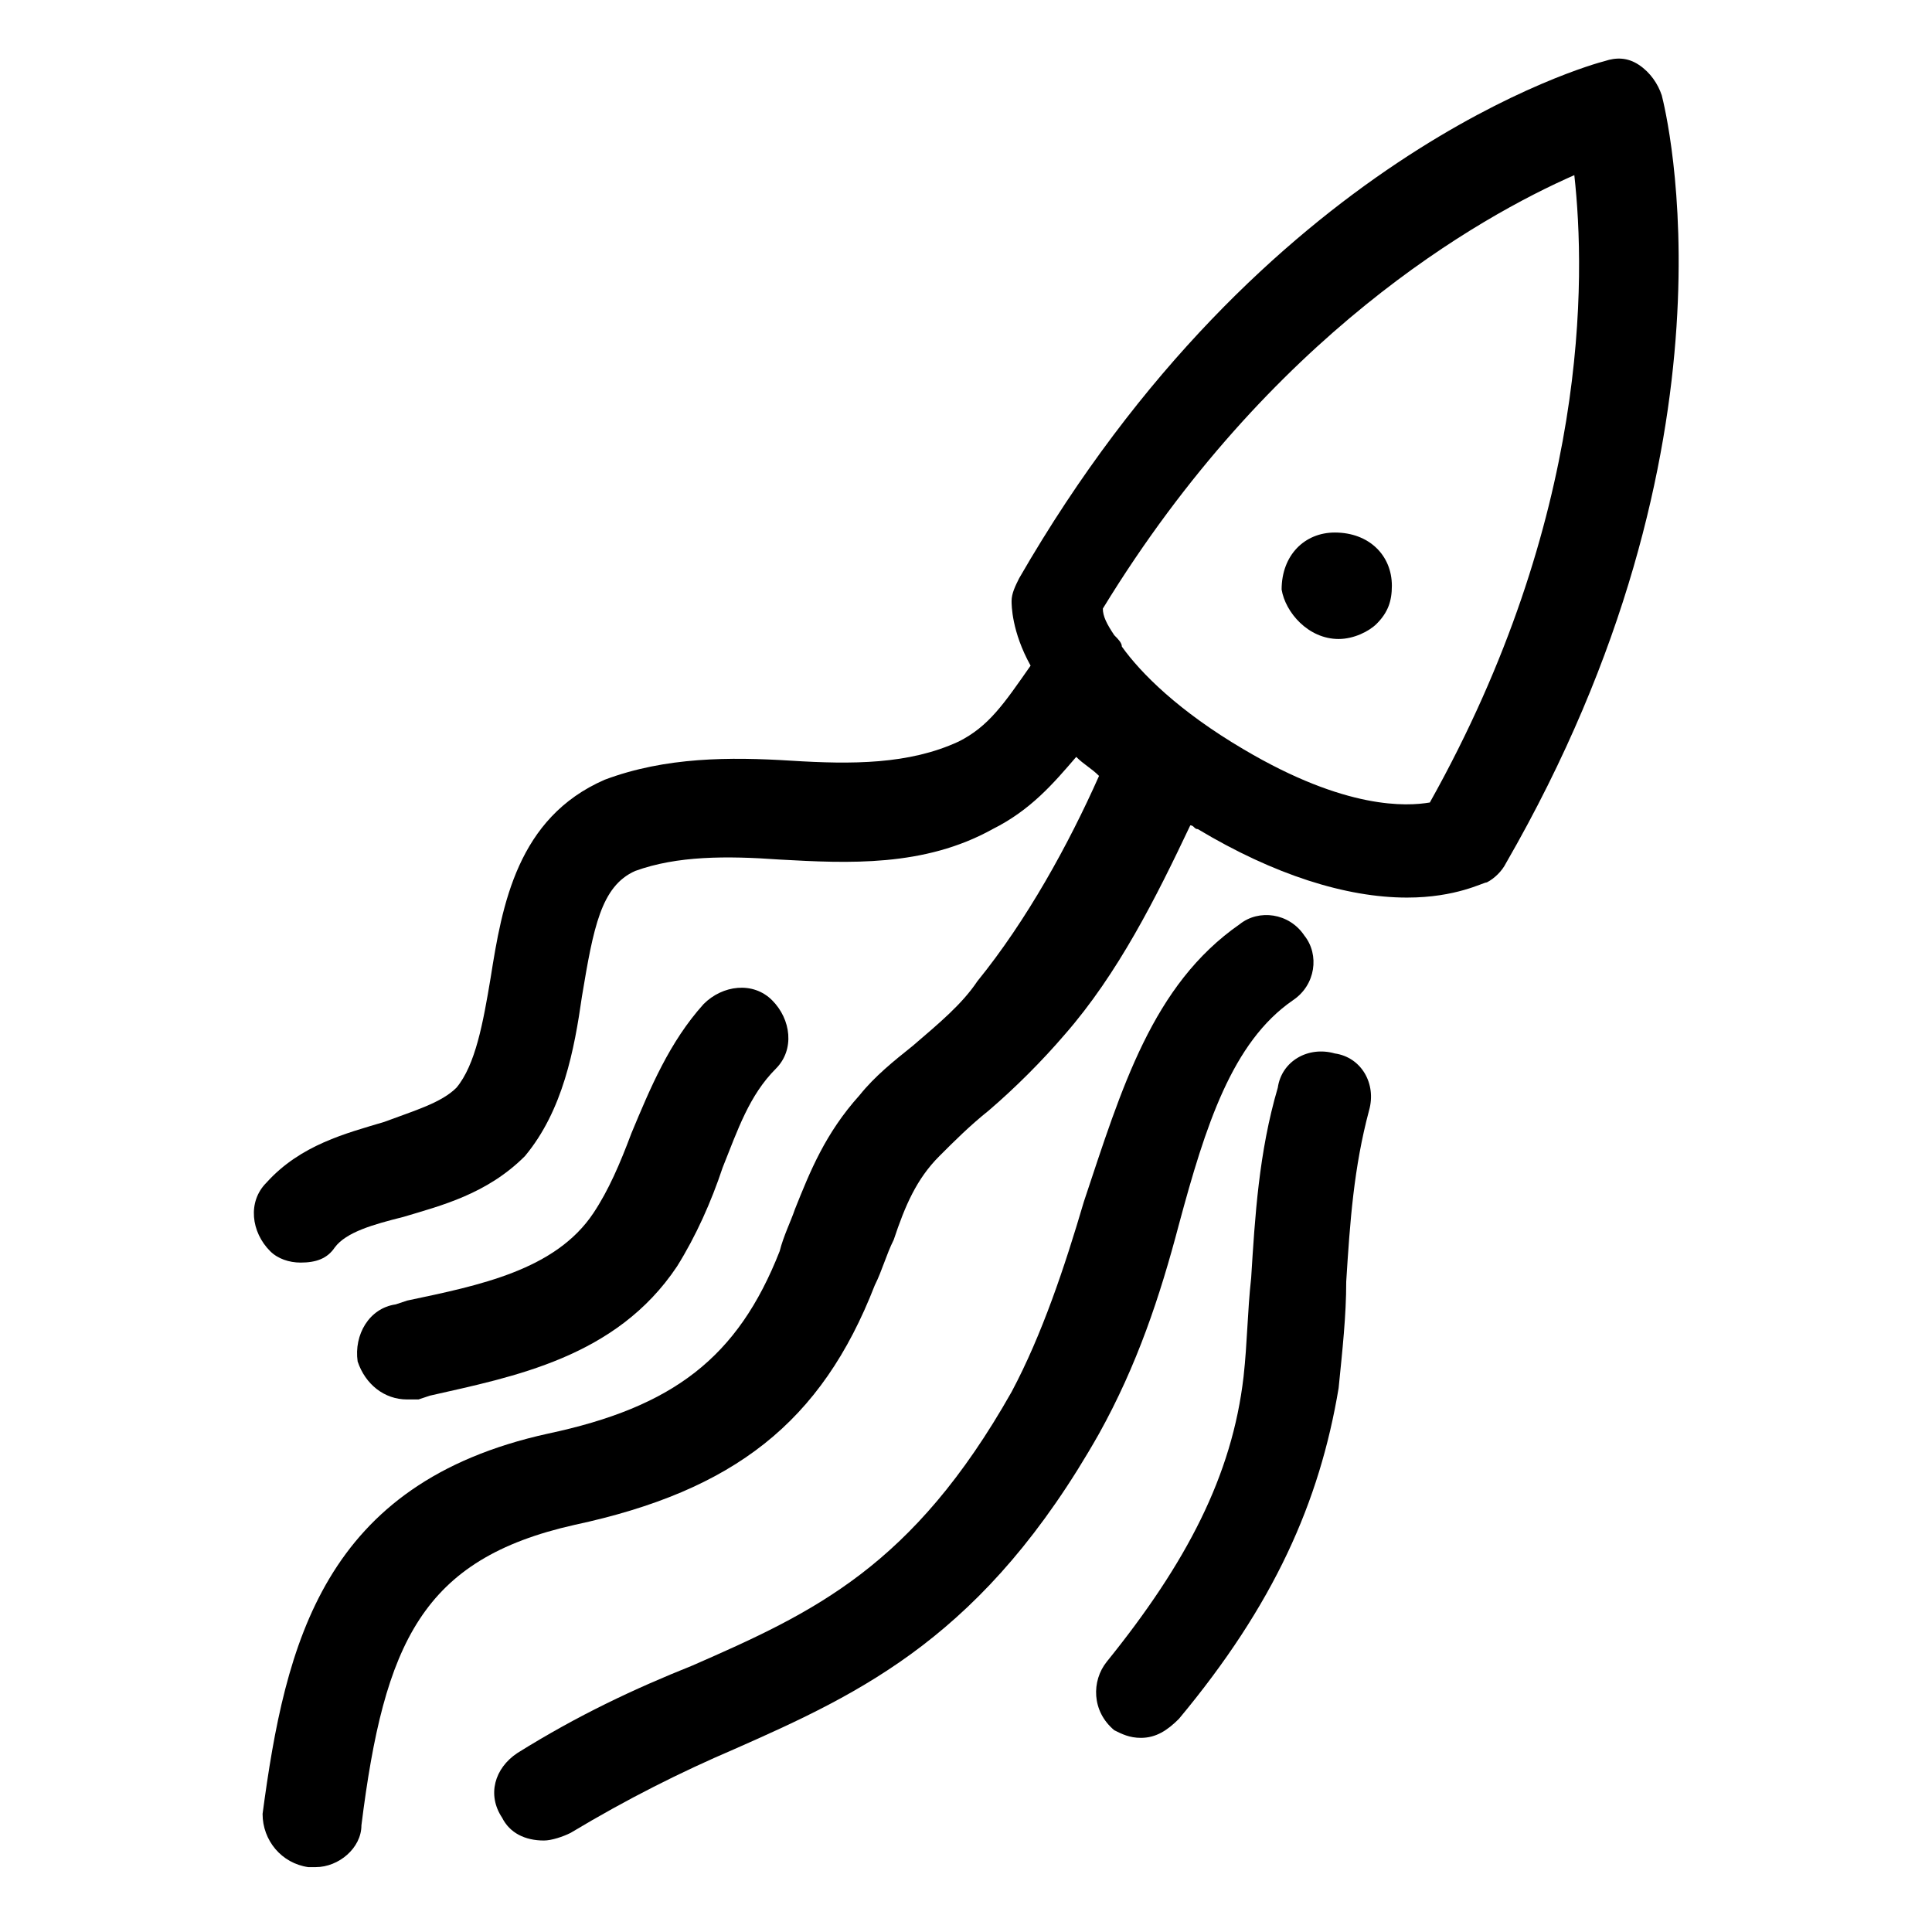
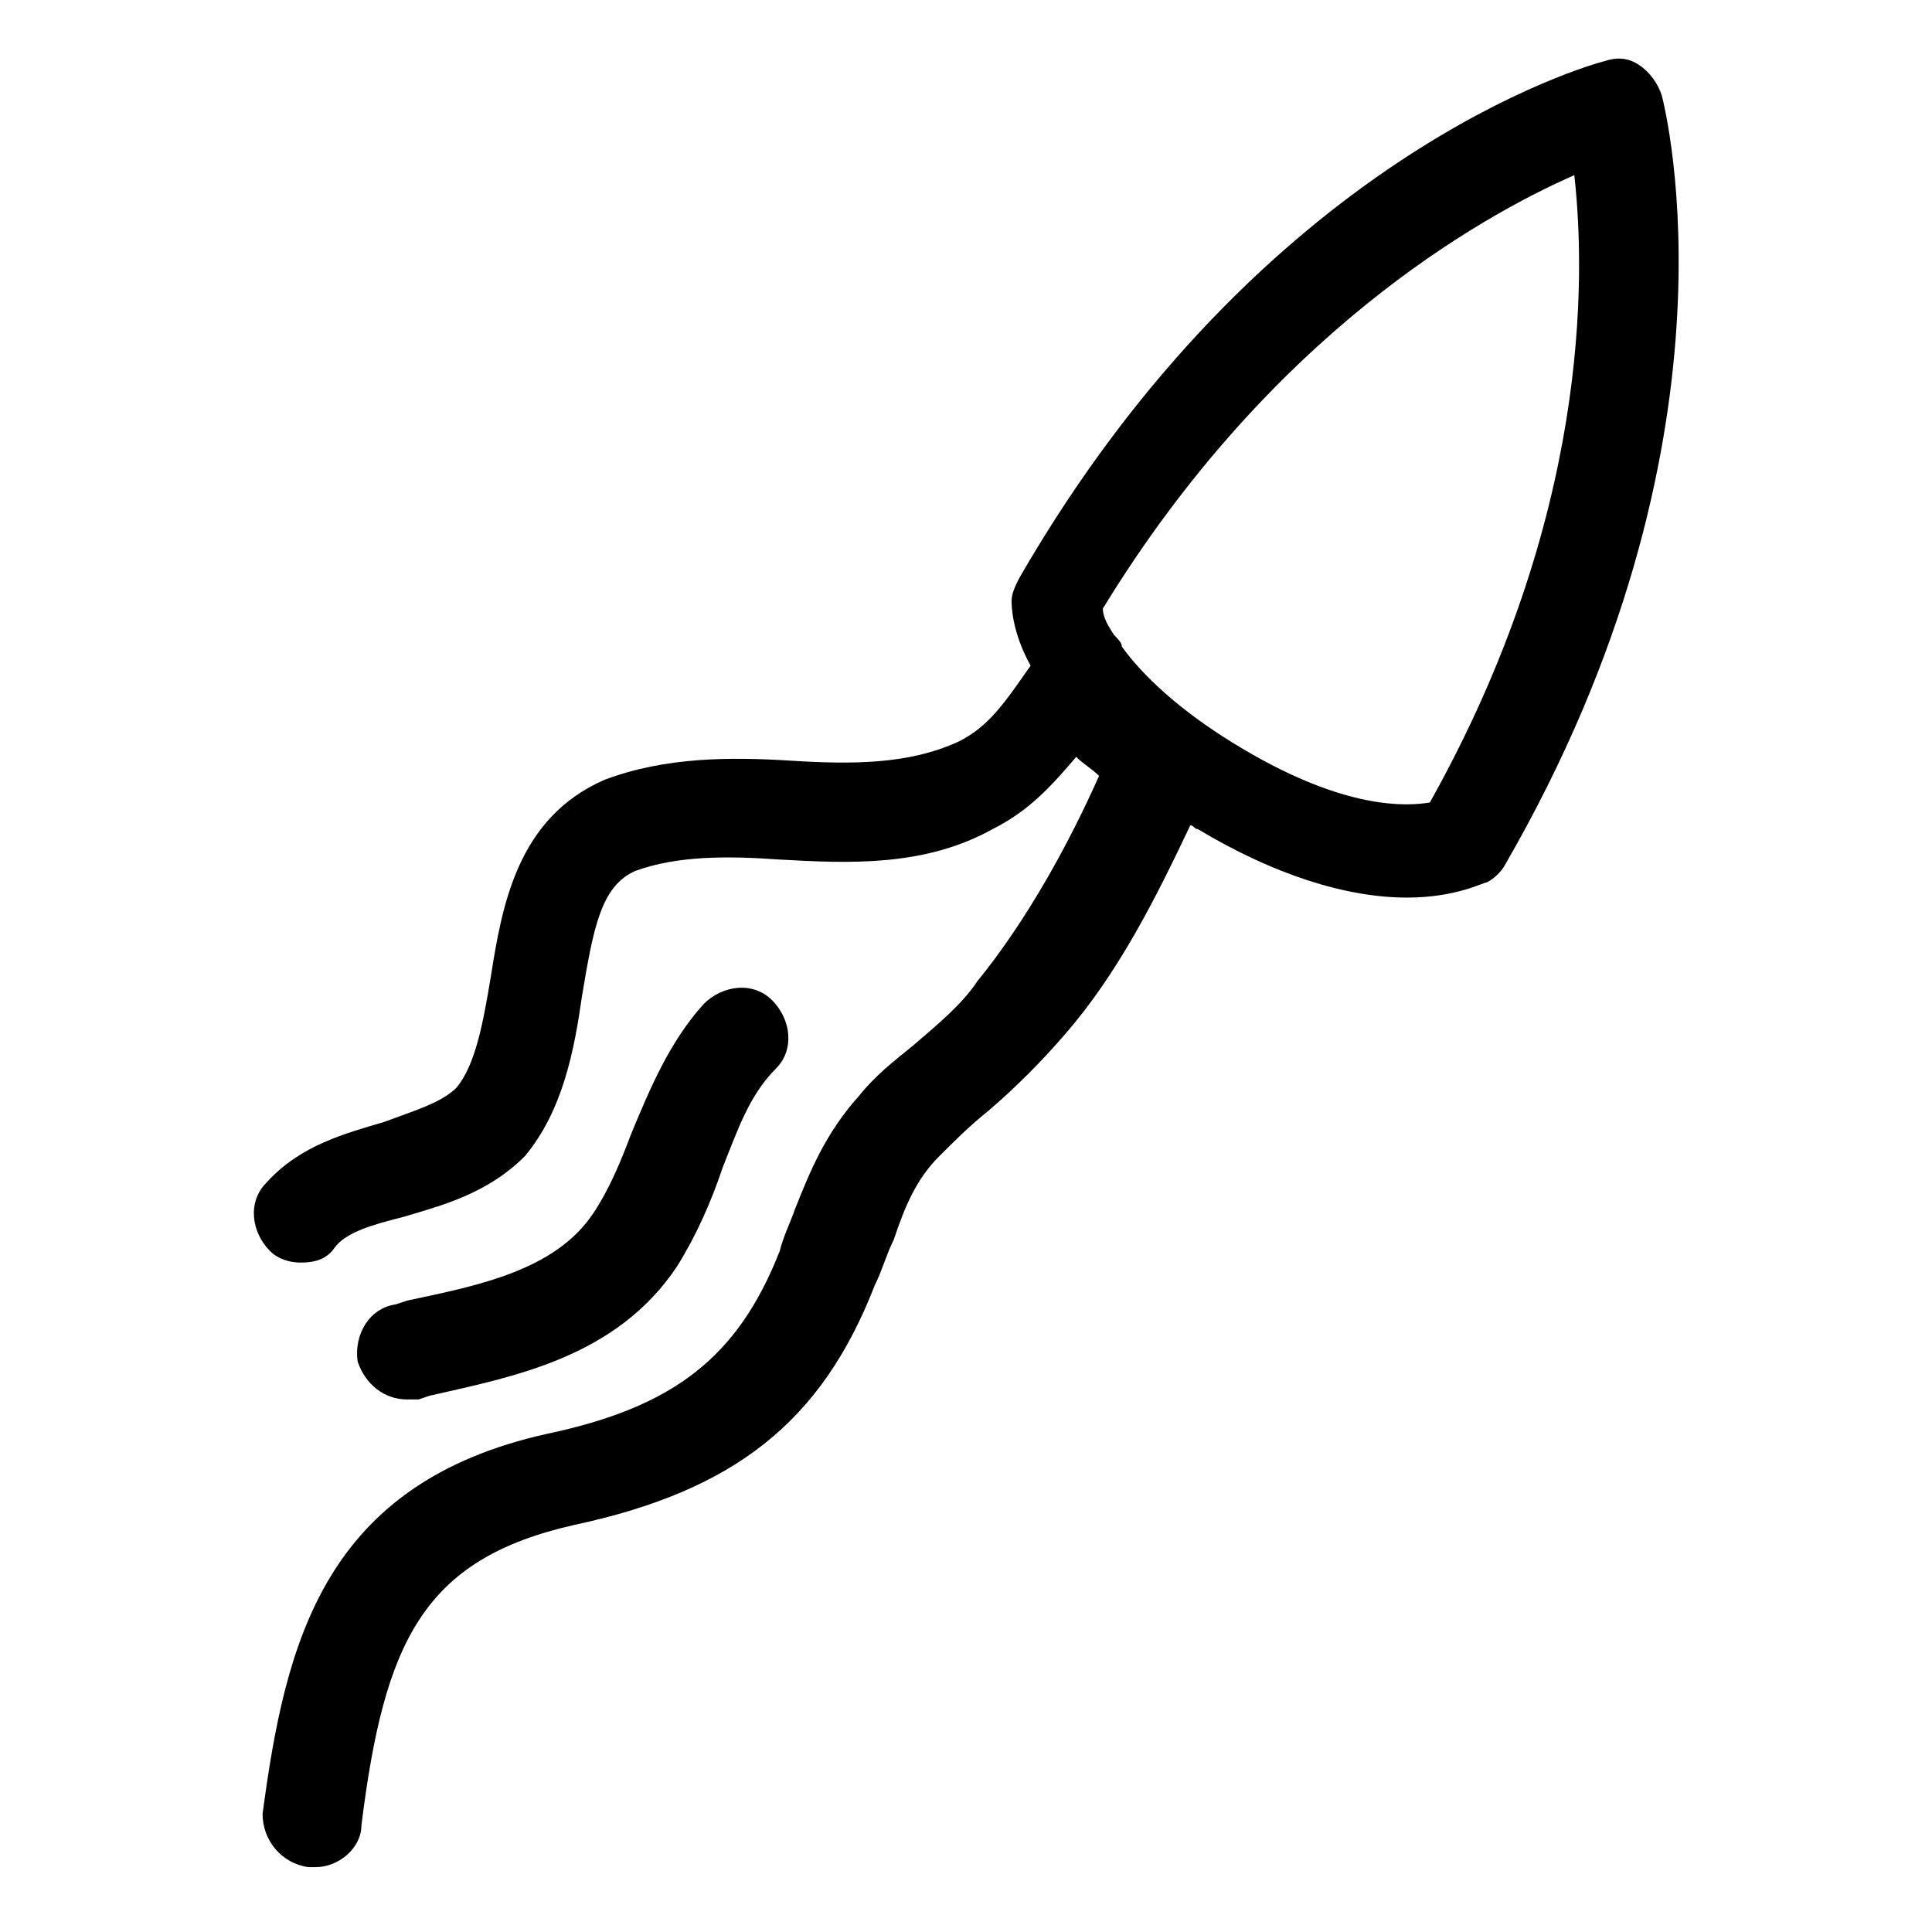
<svg xmlns="http://www.w3.org/2000/svg" fill="#000000" width="800px" height="800px" version="1.1" viewBox="144 144 512 512">
  <g>
-     <path d="m498.75 313.34c4.031 0 8.062-2.016 10.078-4.031 3.023-3.023 4.031-6.047 4.031-10.078 0-8.062-6.047-14.105-15.113-14.105-8.062 0-14.105 6.047-14.105 15.113 1 6.047 7.047 13.102 15.109 13.102z" />
+     <path d="m498.75 313.34z" />
    <path d="m397.98 340.55c-13.098 6.047-28.215 6.047-44.336 5.039-16.121-1.008-33.25-1.008-49.375 5.039-23.176 10.078-27.207 33.25-30.23 52.395-2.016 12.09-4.031 23.176-9.07 29.223-4.031 4.031-11.082 6.047-19.145 9.07-10.078 3.023-22.168 6.047-31.234 16.121-5.039 5.039-4.031 13.098 1.008 18.137 2.016 2.016 5.039 3.023 8.062 3.023 4.031 0 7.055-1.008 9.07-4.031 3.023-4.031 10.078-6.047 18.137-8.062 10.078-3.023 22.168-6.047 32.242-16.121 10.078-12.09 13.098-28.215 15.113-42.32 3.023-18.137 5.039-29.223 14.105-33.25 11.082-4.031 24.184-4.031 38.289-3.023 18.137 1.008 38.289 2.016 56.426-8.062 10.078-5.039 16.121-12.09 22.168-19.145 2.016 2.016 4.031 3.023 6.047 5.039-8.062 18.137-19.145 38.289-32.242 54.41-4.031 6.047-10.078 11.082-17.129 17.129-5.039 4.031-10.078 8.062-14.105 13.098-9.07 10.078-13.098 20.152-17.129 30.23-1.008 3.023-3.023 7.055-4.031 11.082-11.082 28.215-28.215 41.312-61.465 48.367-59.449 13.098-69.527 55.418-75.57 100.76 0 7.051 5.039 13.098 12.09 14.105h2.016c6.047 0 12.09-5.039 12.09-11.082 6.047-48.367 16.121-70.535 56.426-79.602 42.32-9.07 65.496-27.207 79.602-63.48 2.016-4.031 3.023-8.062 5.039-12.09 3.023-9.07 6.047-16.121 12.09-22.168 4.031-4.031 8.062-8.062 13.098-12.09 7.055-6.047 14.105-13.098 20.152-20.152 14.105-16.121 24.184-36.273 33.25-55.418 1.008 0 1.008 1.008 2.016 1.008 20.152 12.09 39.297 18.137 55.418 18.137 13.098 0 20.152-4.031 21.16-4.031 2.016-1.008 4.031-3.023 5.039-5.039 64.488-111.85 42.32-199.51 41.312-203.54-1.008-3.023-3.023-6.047-6.047-8.062-3.023-2.016-6.047-2.016-9.07-1.008-4.031 1.008-90.688 25.191-155.17 137.04-1.008 2.016-2.016 4.031-2.016 6.047 0 1.008 0 8.062 5.039 17.129-7.047 10.074-11.078 16.121-19.137 20.152zm163.23-150.14c3.023 27.207 4.031 90.688-38.289 166.26-6.047 1.008-22.168 2.016-49.375-14.105-17.129-10.078-27.207-20.152-32.242-27.207 0-1.008-1.008-2.016-2.016-3.023-2.016-3.023-3.023-5.039-3.023-7.055 44.336-72.547 99.754-103.79 124.95-114.87z" />
-     <path d="m486.65 409.07c6.047-4.031 7.055-12.09 3.023-17.129-4.031-6.047-12.09-7.055-17.129-3.023-23.176 16.121-31.234 43.328-41.312 73.555-5.039 17.129-11.082 35.266-19.145 50.383-26.199 46.352-52.395 58.441-84.641 72.547-15.113 6.047-30.23 13.098-46.352 23.176-6.047 4.031-8.062 11.082-4.031 17.129 2.016 4.031 6.047 6.047 11.082 6.047 2.016 0 5.039-1.008 7.055-2.016 15.113-9.07 29.223-16.121 43.328-22.168 34.258-15.113 66.504-30.23 96.73-83.633 10.078-18.137 16.121-36.273 21.16-55.418 7.055-26.195 14.109-48.363 30.23-59.449z" />
-     <path d="m446.35 604.55c4.031 0 7.055-2.016 10.078-5.039 25.191-30.23 37.281-57.434 42.32-87.664 1.008-10.078 2.016-19.145 2.016-28.215 1.008-16.121 2.016-30.23 6.047-45.344 2.016-7.055-2.016-14.105-9.07-15.113-7.055-2.016-14.105 2.016-15.113 9.07-5.039 17.129-6.047 34.258-7.055 50.383-1.008 9.07-1.008 17.129-2.016 26.199-3.023 26.199-15.113 49.375-36.273 75.57-4.031 5.039-4.031 13.098 2.016 18.137 2.016 1.008 4.027 2.016 7.051 2.016z" />
    <path d="m251.88 514.87h3.023l3.023-1.008c22.168-5.039 49.375-10.078 65.496-34.258 5.039-8.062 9.07-17.129 12.09-26.199 4.031-10.078 7.055-19.145 14.105-26.199 5.039-5.039 4.031-13.098-1.008-18.137-5.039-5.039-13.098-4.031-18.137 1.008-9.07 10.078-14.105 22.168-19.145 34.258-3.023 8.062-6.047 15.113-10.078 21.16-10.078 15.113-30.23 19.145-49.375 23.176l-3.019 1.008c-7.055 1.008-11.082 8.062-10.078 15.113 2.016 6.047 7.055 10.078 13.102 10.078z" />
  </g>
</svg>